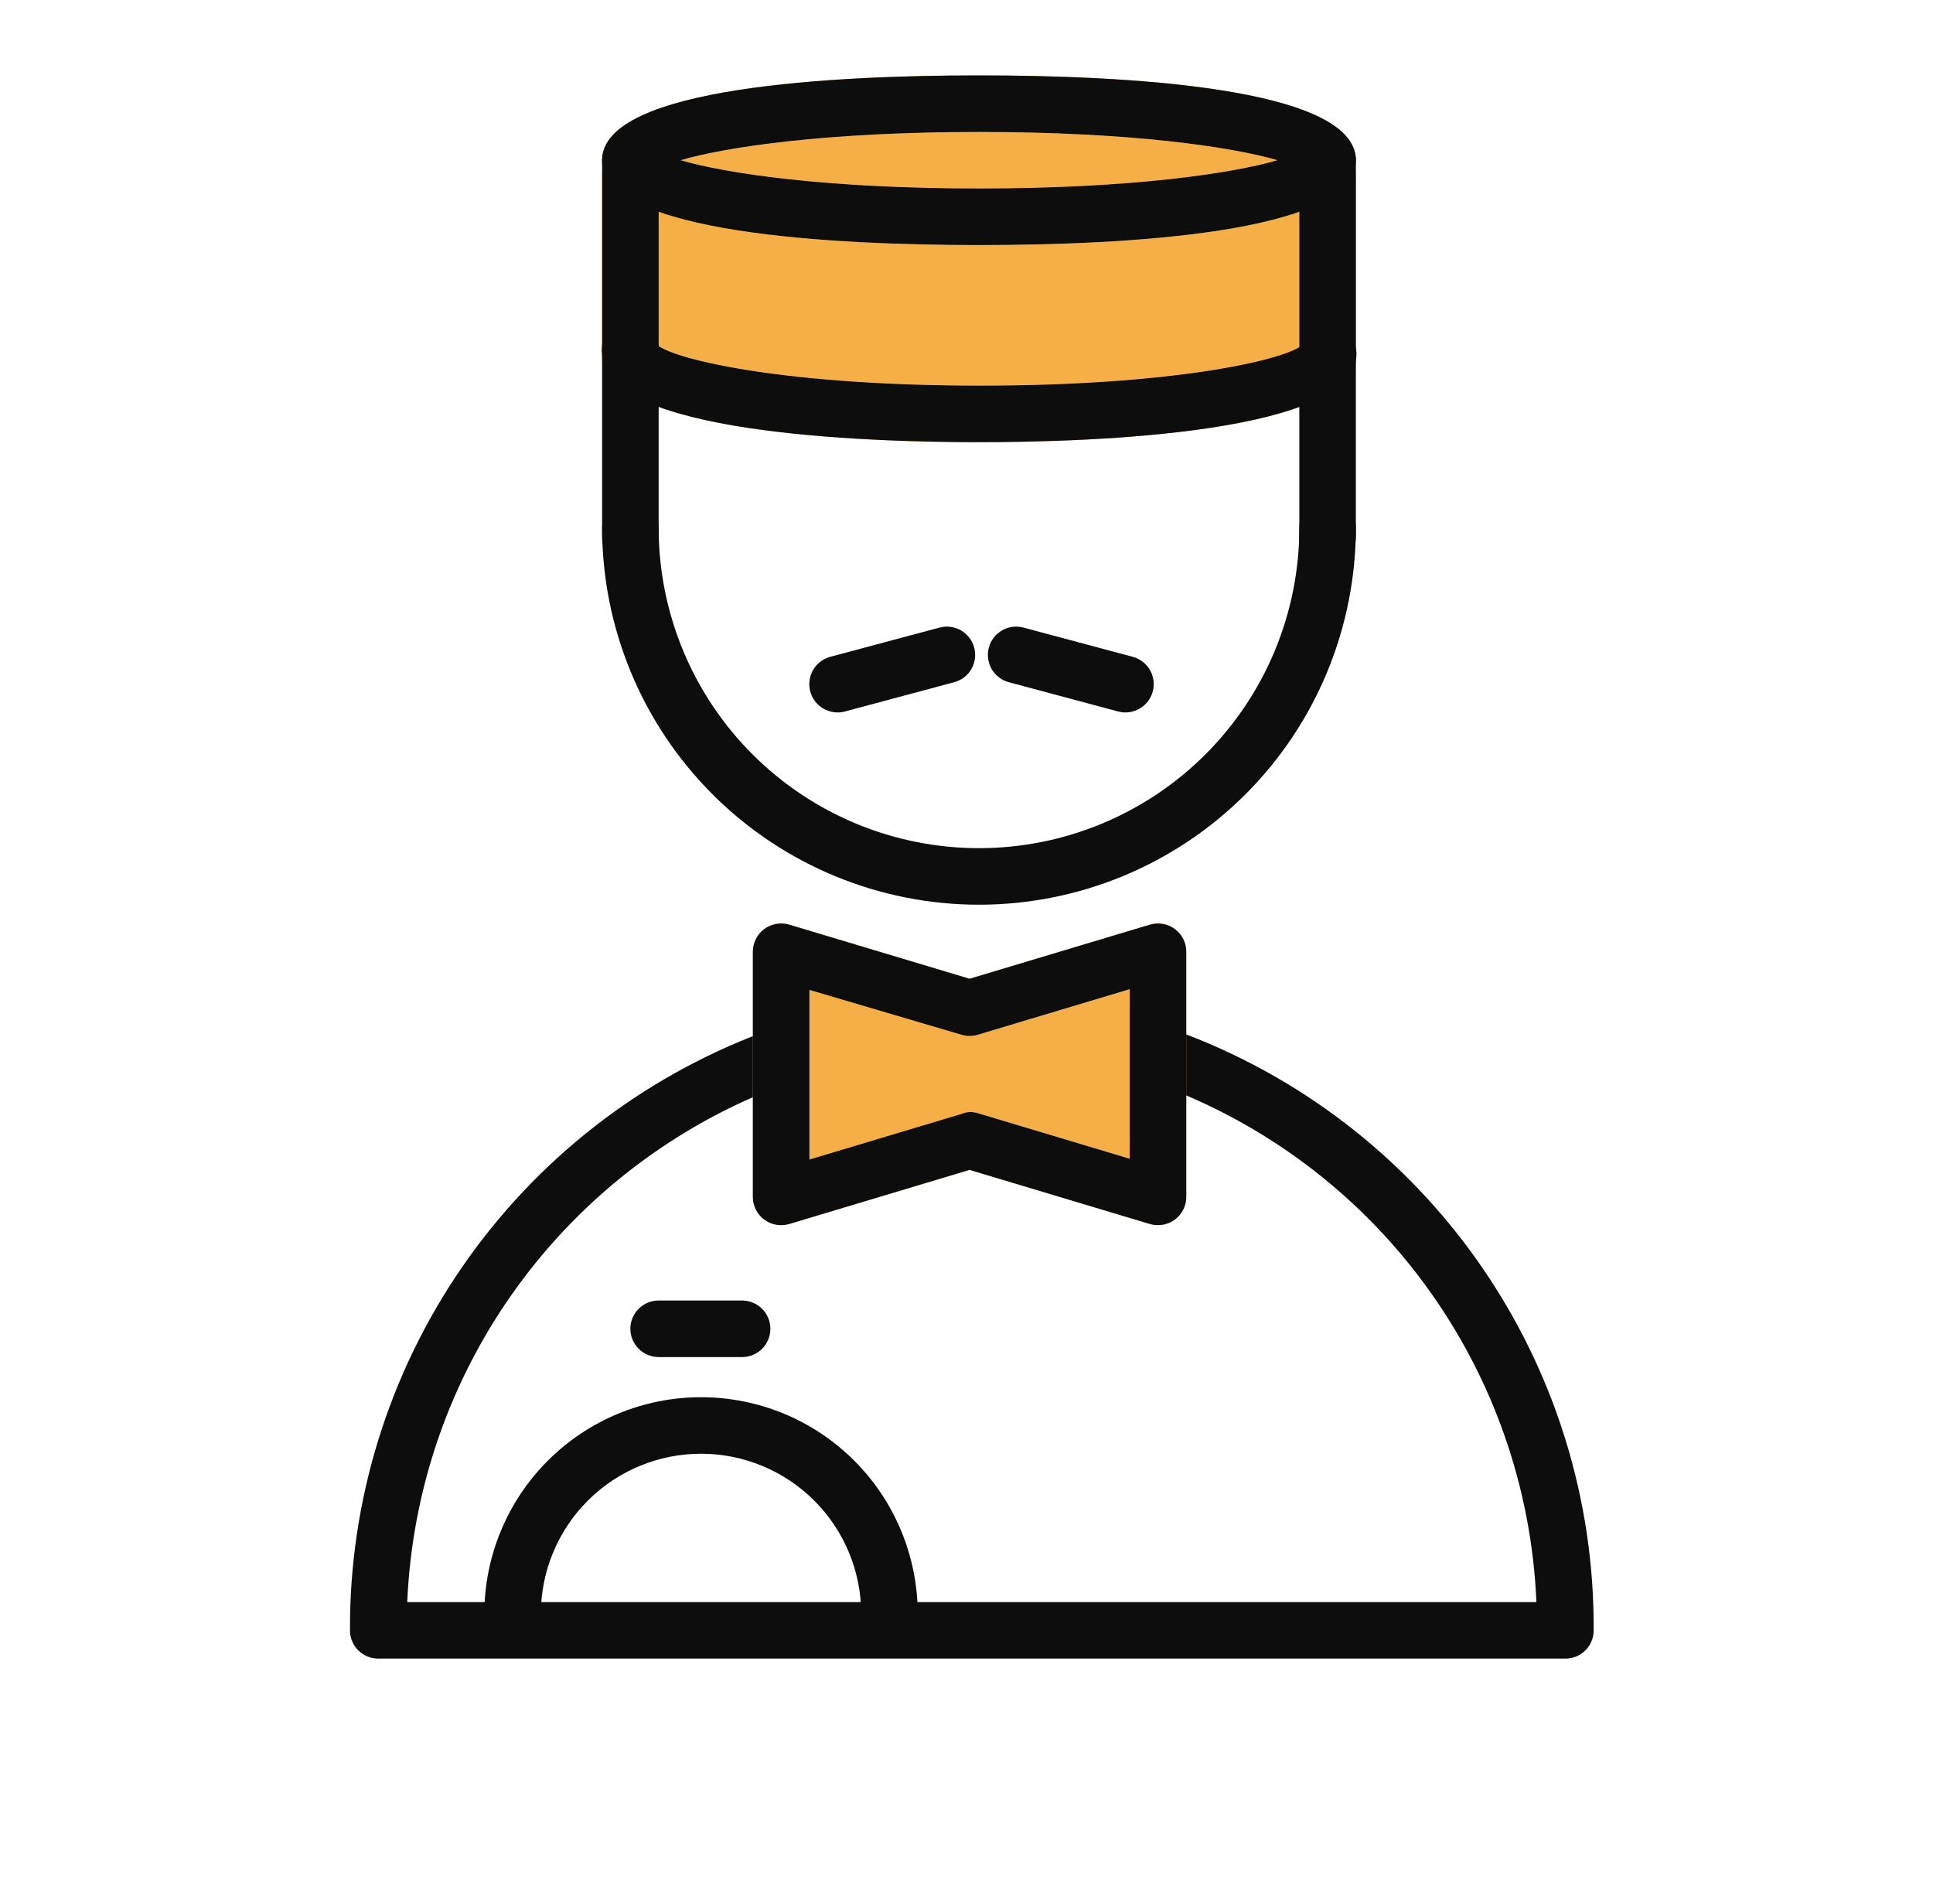
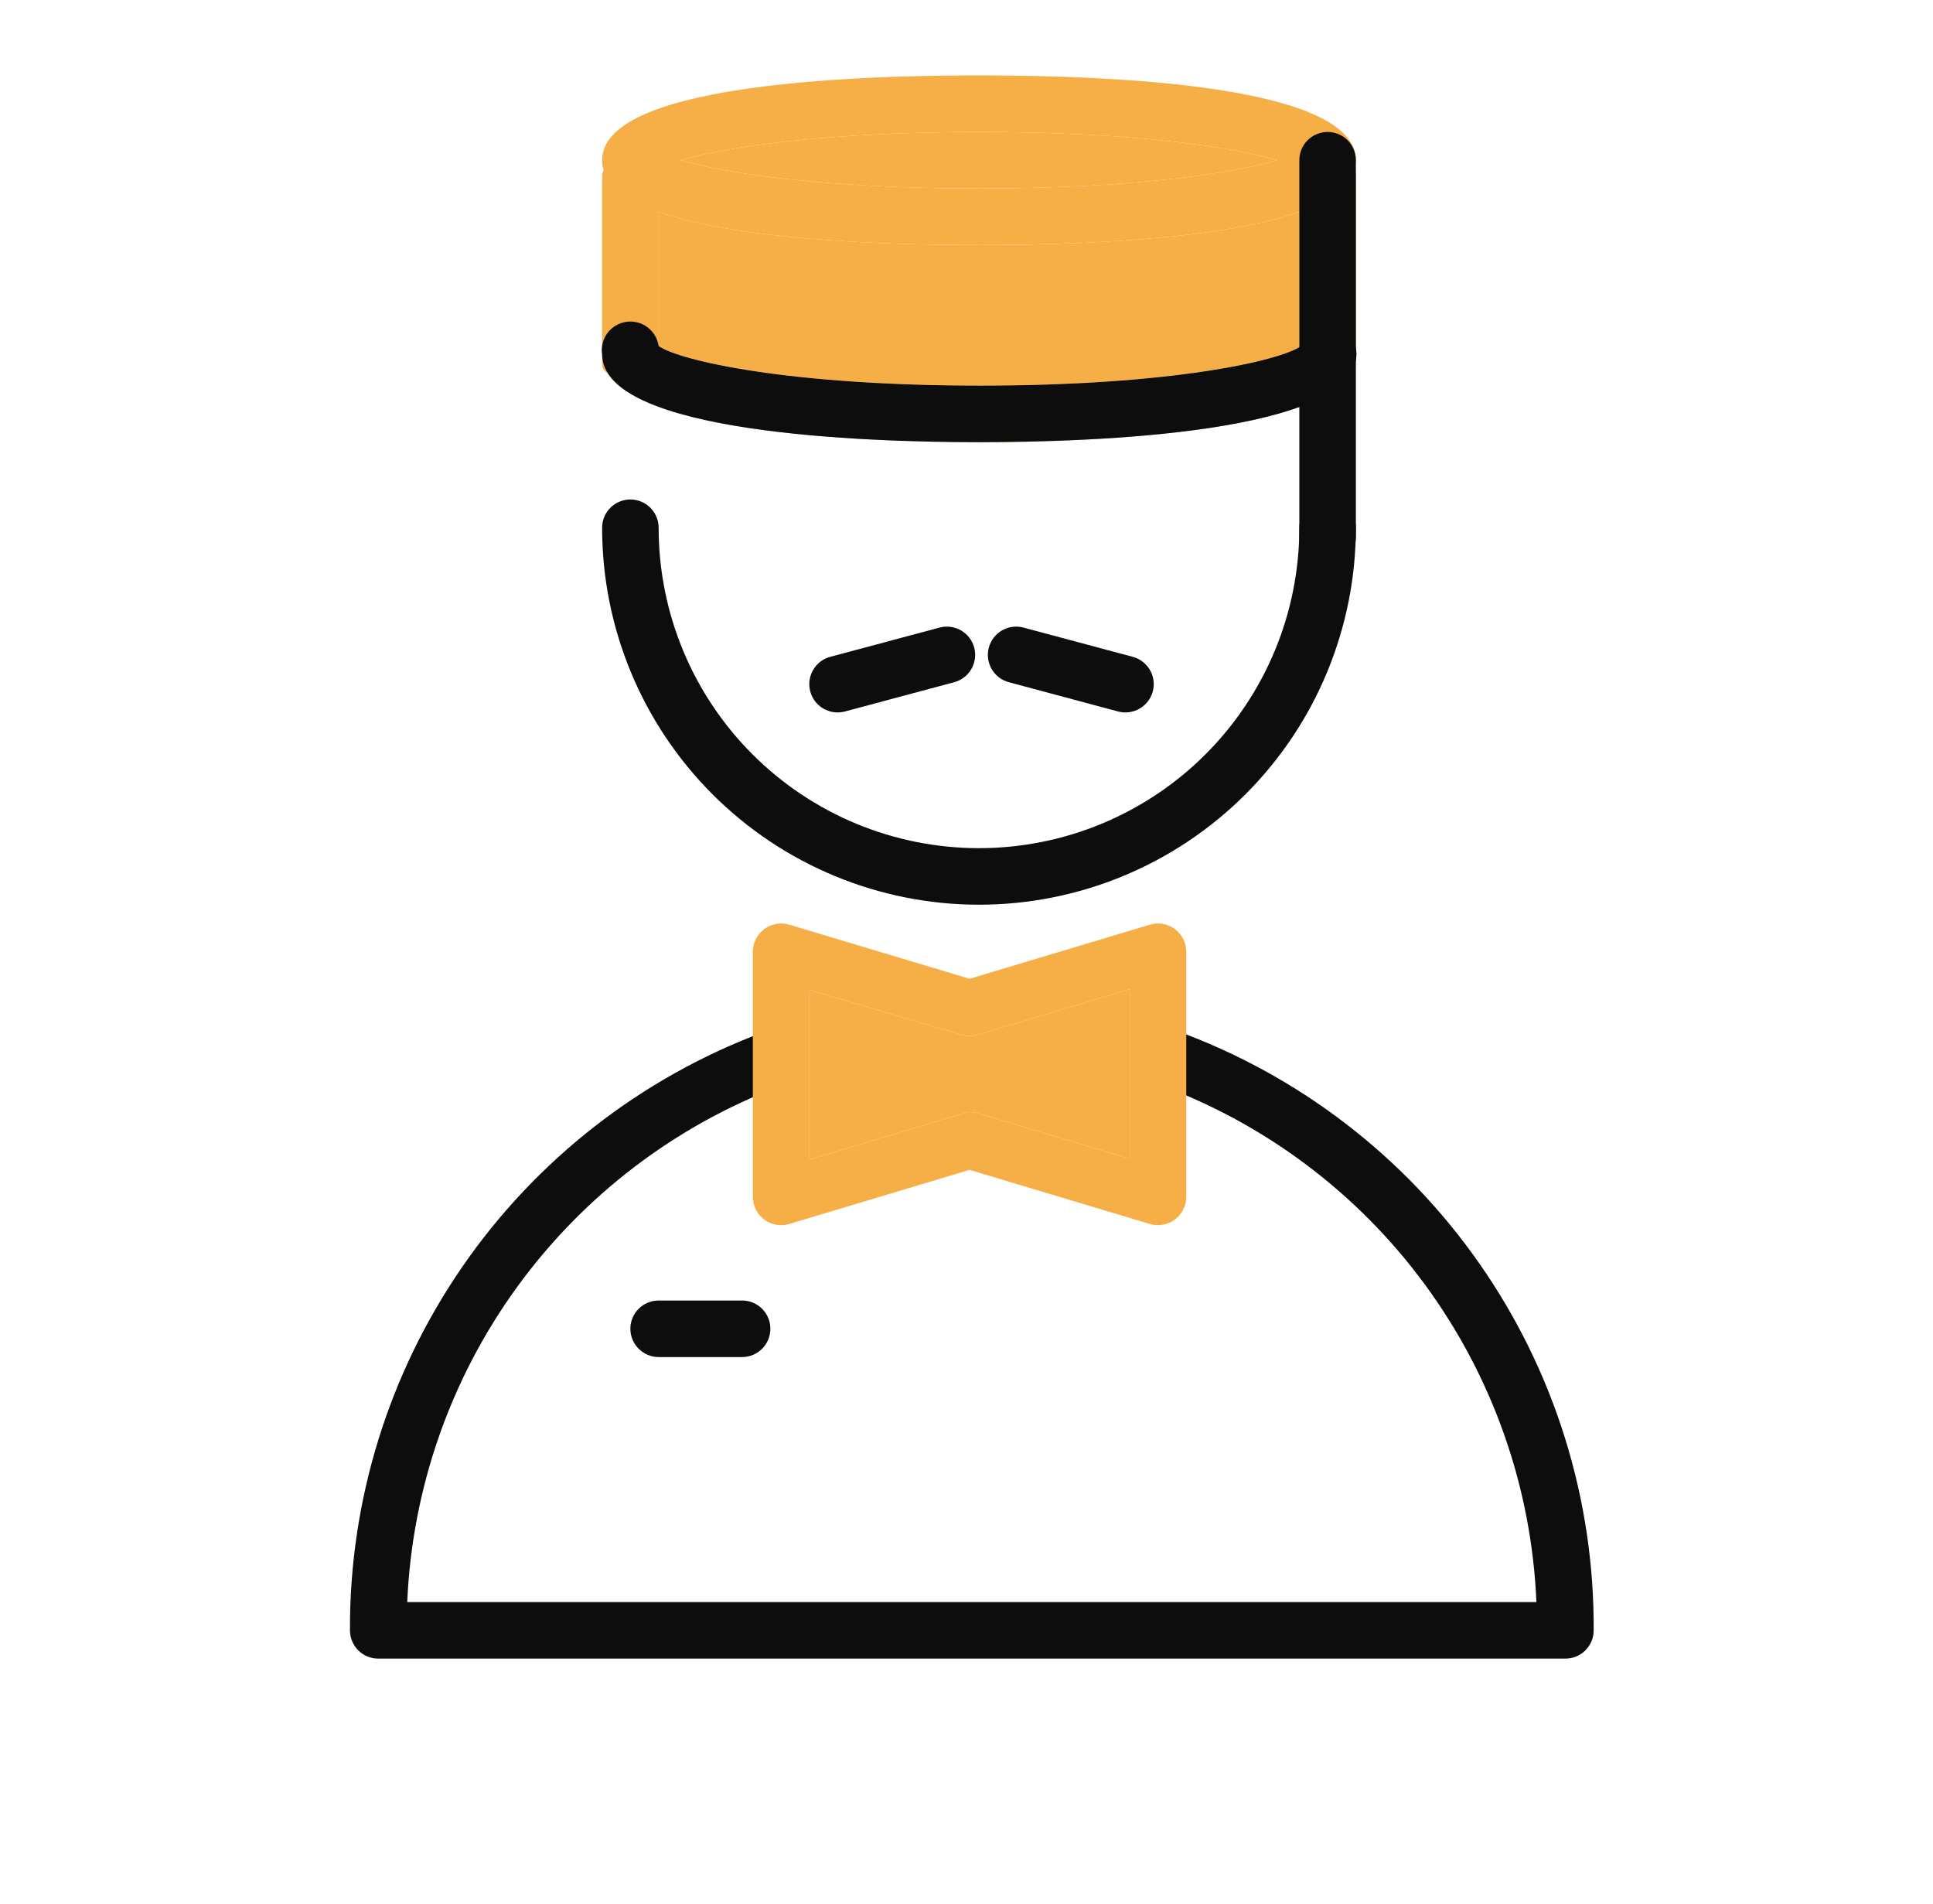
<svg xmlns="http://www.w3.org/2000/svg" width="65" height="64" viewBox="0 0 65 64" fill="none">
  <path fill-rule="evenodd" clip-rule="evenodd" d="M45.593 11.711V5.885C45.593 5.831 45.575 5.777 45.54 5.727C45.575 5.618 45.593 5.505 45.593 5.386C45.593 2.902 37.653 2.535 32.92 2.535C28.186 2.535 20.247 2.902 20.247 5.386C20.247 5.505 20.265 5.618 20.299 5.727C20.265 5.777 20.247 5.831 20.247 5.885V11.634C20.234 11.724 20.234 11.815 20.247 11.906V12.267C20.247 12.374 20.317 12.477 20.445 12.56C21.777 14.623 29.454 14.866 32.92 14.866C36.395 14.866 44.106 14.622 45.42 12.543C45.532 12.463 45.593 12.367 45.593 12.267V12.109C45.605 12.043 45.612 11.976 45.612 11.906C45.613 11.84 45.606 11.775 45.593 11.711ZM32.92 8.238C29.631 8.238 24.793 8.06 22.148 7.118V11.633C22.148 11.633 22.148 11.634 22.148 11.633C22.857 12.128 26.52 12.965 32.958 12.965C39.236 12.965 42.874 12.169 43.692 11.672V7.118C41.046 8.06 36.209 8.238 32.92 8.238ZM22.883 5.386C24.397 5.83 27.781 6.337 32.92 6.337C38.059 6.337 41.443 5.83 42.957 5.386C41.443 4.943 38.059 4.436 32.92 4.436C27.781 4.436 24.397 4.943 22.883 5.386Z" fill="#F5AF46" />
  <path d="M22.148 7.118C24.793 8.06 29.631 8.238 32.92 8.238C36.209 8.238 41.046 8.06 43.692 7.118V11.672C42.874 12.169 39.236 12.965 32.958 12.965C26.52 12.965 22.857 12.128 22.148 11.633V7.118Z" fill="#F5AF46" />
  <path d="M32.92 6.337C27.781 6.337 24.397 5.83 22.883 5.386C24.397 4.943 27.781 4.436 32.92 4.436C38.059 4.436 41.443 4.943 42.957 5.386C41.443 5.83 38.059 6.337 32.92 6.337Z" fill="#F5AF46" />
  <path d="M52.639 55.762H12.719C12.466 55.762 12.225 55.662 12.046 55.484C11.868 55.306 11.768 55.064 11.768 54.812C11.75 50.446 13.069 46.179 15.549 42.585C18.029 38.991 21.55 36.244 25.639 34.712C25.759 34.66 25.888 34.632 26.018 34.632C26.149 34.632 26.278 34.658 26.398 34.71C26.518 34.762 26.626 34.838 26.715 34.933C26.805 35.029 26.873 35.142 26.917 35.265C26.96 35.388 26.978 35.519 26.969 35.649C26.96 35.779 26.924 35.906 26.864 36.022C26.803 36.138 26.72 36.24 26.618 36.322C26.516 36.404 26.399 36.464 26.273 36.499C22.705 37.841 19.61 40.203 17.374 43.289C15.137 46.377 13.858 50.053 13.694 53.861H51.664C51.503 50.015 50.201 46.303 47.924 43.199C45.647 40.094 42.497 37.738 38.876 36.429C38.639 36.345 38.444 36.17 38.335 35.943C38.226 35.715 38.212 35.454 38.297 35.216C38.38 34.978 38.556 34.783 38.783 34.675C39.011 34.566 39.272 34.552 39.51 34.636C43.654 36.132 47.232 38.876 49.753 42.488C52.275 46.101 53.615 50.406 53.59 54.812C53.59 55.064 53.49 55.306 53.312 55.484C53.133 55.662 52.892 55.762 52.639 55.762Z" fill="#0D0D0D" />
  <path d="M32.92 30.416C29.559 30.416 26.335 29.081 23.959 26.704C21.582 24.327 20.247 21.104 20.247 17.743C20.247 17.491 20.347 17.249 20.525 17.07C20.703 16.892 20.945 16.792 21.197 16.792C21.449 16.792 21.691 16.892 21.869 17.07C22.047 17.249 22.148 17.491 22.148 17.743C22.148 20.6 23.282 23.34 25.303 25.36C27.323 27.38 30.063 28.515 32.92 28.515C35.777 28.515 38.517 27.38 40.537 25.36C42.557 23.34 43.692 20.6 43.692 17.743C43.692 17.491 43.792 17.249 43.971 17.07C44.149 16.892 44.391 16.792 44.643 16.792C44.895 16.792 45.136 16.892 45.315 17.07C45.493 17.249 45.593 17.491 45.593 17.743C45.593 19.407 45.265 21.055 44.628 22.593C43.992 24.13 43.058 25.527 41.881 26.704C40.704 27.881 39.307 28.814 37.77 29.451C36.232 30.088 34.584 30.416 32.92 30.416V30.416Z" fill="#0D0D0D" />
-   <path d="M21.197 19.01C20.945 19.01 20.703 18.91 20.525 18.732C20.347 18.553 20.247 18.311 20.247 18.059V5.386C20.247 5.134 20.347 4.892 20.525 4.714C20.703 4.536 20.945 4.436 21.197 4.436C21.449 4.436 21.691 4.536 21.869 4.714C22.047 4.892 22.148 5.134 22.148 5.386V18.059C22.148 18.311 22.047 18.553 21.869 18.732C21.691 18.91 21.449 19.01 21.197 19.01Z" fill="#0D0D0D" />
  <path d="M44.643 19.01C44.391 19.01 44.149 18.91 43.971 18.732C43.792 18.553 43.692 18.311 43.692 18.059V5.386C43.692 5.134 43.792 4.892 43.971 4.714C44.149 4.536 44.391 4.436 44.643 4.436C44.895 4.436 45.136 4.536 45.315 4.714C45.493 4.892 45.593 5.134 45.593 5.386V18.059C45.593 18.311 45.493 18.553 45.315 18.732C45.136 18.91 44.895 19.01 44.643 19.01Z" fill="#0D0D0D" />
-   <path d="M32.92 8.238C28.186 8.238 20.247 7.87 20.247 5.386C20.247 2.902 28.186 2.535 32.92 2.535C37.653 2.535 45.593 2.902 45.593 5.386C45.593 7.87 37.653 8.238 32.92 8.238ZM22.883 5.386C24.397 5.83 27.781 6.337 32.92 6.337C38.059 6.337 41.443 5.83 42.957 5.386C41.443 4.943 38.059 4.436 32.92 4.436C27.781 4.436 24.397 4.943 22.883 5.386Z" fill="#0D0D0D" />
  <path d="M32.92 14.866C29.118 14.866 20.247 14.574 20.247 11.906C20.21 11.654 20.276 11.398 20.429 11.194C20.581 10.991 20.809 10.856 21.061 10.82C21.313 10.784 21.569 10.849 21.773 11.002C21.977 11.155 22.111 11.382 22.148 11.634C22.857 12.128 26.52 12.965 32.958 12.965C39.396 12.965 43.059 12.128 43.749 11.634C43.813 11.414 43.955 11.224 44.148 11.1C44.341 10.976 44.572 10.926 44.799 10.96C45.026 10.993 45.233 11.107 45.383 11.281C45.532 11.455 45.614 11.677 45.612 11.906C45.593 14.574 36.722 14.866 32.92 14.866Z" fill="#0D0D0D" />
-   <path d="M29.91 55.211C29.658 55.211 29.416 55.111 29.238 54.933C29.06 54.755 28.959 54.513 28.959 54.261C28.959 52.832 28.392 51.462 27.382 50.452C26.372 49.442 25.002 48.874 23.573 48.874C22.145 48.874 20.775 49.442 19.765 50.452C18.755 51.462 18.187 52.832 18.187 54.261C18.187 54.513 18.087 54.755 17.909 54.933C17.731 55.111 17.489 55.211 17.237 55.211C16.985 55.211 16.743 55.111 16.565 54.933C16.386 54.755 16.286 54.513 16.286 54.261C16.286 52.328 17.054 50.474 18.421 49.108C19.787 47.741 21.641 46.974 23.573 46.974C25.506 46.974 27.36 47.741 28.726 49.108C30.093 50.474 30.86 52.328 30.86 54.261C30.86 54.513 30.76 54.755 30.582 54.933C30.404 55.111 30.162 55.211 29.91 55.211Z" fill="#0D0D0D" />
  <path d="M24.986 45.624H22.148C21.896 45.624 21.654 45.524 21.476 45.345C21.297 45.167 21.197 44.925 21.197 44.673C21.197 44.421 21.297 44.179 21.476 44.001C21.654 43.823 21.896 43.723 22.148 43.723H24.955C25.207 43.723 25.449 43.823 25.627 44.001C25.805 44.179 25.905 44.421 25.905 44.673C25.905 44.925 25.805 45.167 25.627 45.345C25.449 45.524 25.207 45.624 24.955 45.624H24.986Z" fill="#0D0D0D" />
  <path d="M38.94 41.188C38.847 41.189 38.756 41.176 38.667 41.15L32.603 39.331L26.539 41.15C26.397 41.193 26.247 41.201 26.101 41.175C25.955 41.15 25.817 41.09 25.698 41.001C25.579 40.913 25.483 40.797 25.416 40.665C25.35 40.532 25.316 40.386 25.316 40.238V32C25.316 31.852 25.35 31.705 25.416 31.573C25.483 31.44 25.579 31.325 25.698 31.236C25.817 31.148 25.955 31.088 26.101 31.062C26.247 31.036 26.397 31.045 26.539 31.087L32.603 32.906L38.667 31.087C38.809 31.045 38.959 31.036 39.105 31.062C39.251 31.088 39.389 31.148 39.508 31.236C39.627 31.325 39.723 31.44 39.79 31.573C39.856 31.705 39.891 31.852 39.89 32V40.238C39.89 40.49 39.79 40.731 39.612 40.91C39.434 41.088 39.192 41.188 38.94 41.188ZM32.603 37.386C32.695 37.385 32.787 37.398 32.876 37.424L37.989 38.958V33.255L32.876 34.788C32.698 34.842 32.508 34.842 32.331 34.788L27.217 33.28V38.983L32.331 37.45C32.418 37.415 32.51 37.394 32.603 37.386Z" fill="#F5AF46" />
  <path d="M32.603 37.386C32.695 37.385 32.787 37.398 32.876 37.424L37.989 38.958V33.255L32.876 34.788C32.698 34.842 32.508 34.842 32.331 34.788L27.217 33.28V38.983L32.331 37.45C32.418 37.415 32.51 37.394 32.603 37.386Z" fill="#F5AF46" />
-   <path d="M38.94 41.188C38.847 41.189 38.756 41.176 38.667 41.15L32.603 39.331L26.539 41.15C26.397 41.193 26.247 41.201 26.101 41.175C25.955 41.15 25.817 41.09 25.698 41.001C25.579 40.913 25.483 40.797 25.416 40.665C25.35 40.532 25.316 40.386 25.316 40.238V32C25.316 31.852 25.35 31.705 25.416 31.573C25.483 31.44 25.579 31.325 25.698 31.236C25.817 31.148 25.955 31.088 26.101 31.062C26.247 31.036 26.397 31.045 26.539 31.087L32.603 32.906L38.667 31.087C38.809 31.045 38.959 31.036 39.105 31.062C39.251 31.088 39.389 31.148 39.508 31.236C39.627 31.325 39.723 31.44 39.79 31.573C39.856 31.705 39.891 31.852 39.89 32V40.238C39.89 40.49 39.79 40.731 39.612 40.91C39.434 41.088 39.192 41.188 38.94 41.188V41.188ZM32.603 37.386C32.695 37.385 32.787 37.398 32.876 37.424L37.989 38.958V33.255L32.876 34.788C32.698 34.842 32.508 34.842 32.331 34.788L27.217 33.28V38.983L32.331 37.45C32.418 37.415 32.51 37.394 32.603 37.386V37.386Z" fill="#0D0D0D" />
  <path d="M38.09 23.919C37.929 23.963 37.76 23.963 37.598 23.92L33.924 22.936C33.803 22.904 33.69 22.848 33.591 22.772C33.492 22.696 33.408 22.602 33.346 22.494C33.283 22.385 33.243 22.266 33.227 22.142C33.21 22.018 33.218 21.892 33.251 21.772C33.283 21.651 33.339 21.538 33.415 21.439C33.491 21.34 33.586 21.257 33.694 21.194C33.802 21.132 33.921 21.091 34.045 21.075C34.169 21.058 34.295 21.067 34.415 21.099L38.09 22.082C38.292 22.136 38.471 22.256 38.599 22.422C38.727 22.588 38.796 22.791 38.796 23.001C38.796 23.21 38.727 23.414 38.599 23.58C38.471 23.746 38.292 23.865 38.09 23.919V23.919Z" fill="#0D0D0D" />
  <path d="M27.919 23.919C27.717 23.865 27.538 23.746 27.41 23.58C27.283 23.414 27.214 23.21 27.214 23.001C27.214 22.791 27.283 22.588 27.41 22.422C27.538 22.256 27.717 22.136 27.919 22.082L31.594 21.099C31.715 21.067 31.84 21.058 31.964 21.075C32.088 21.091 32.208 21.132 32.316 21.194C32.424 21.257 32.519 21.34 32.595 21.439C32.671 21.538 32.726 21.651 32.759 21.772C32.791 21.892 32.799 22.018 32.783 22.142C32.766 22.266 32.726 22.385 32.663 22.494C32.601 22.602 32.518 22.696 32.419 22.772C32.319 22.848 32.206 22.904 32.086 22.936L28.411 23.92C28.25 23.963 28.08 23.963 27.919 23.919Z" fill="#0D0D0D" />
</svg>